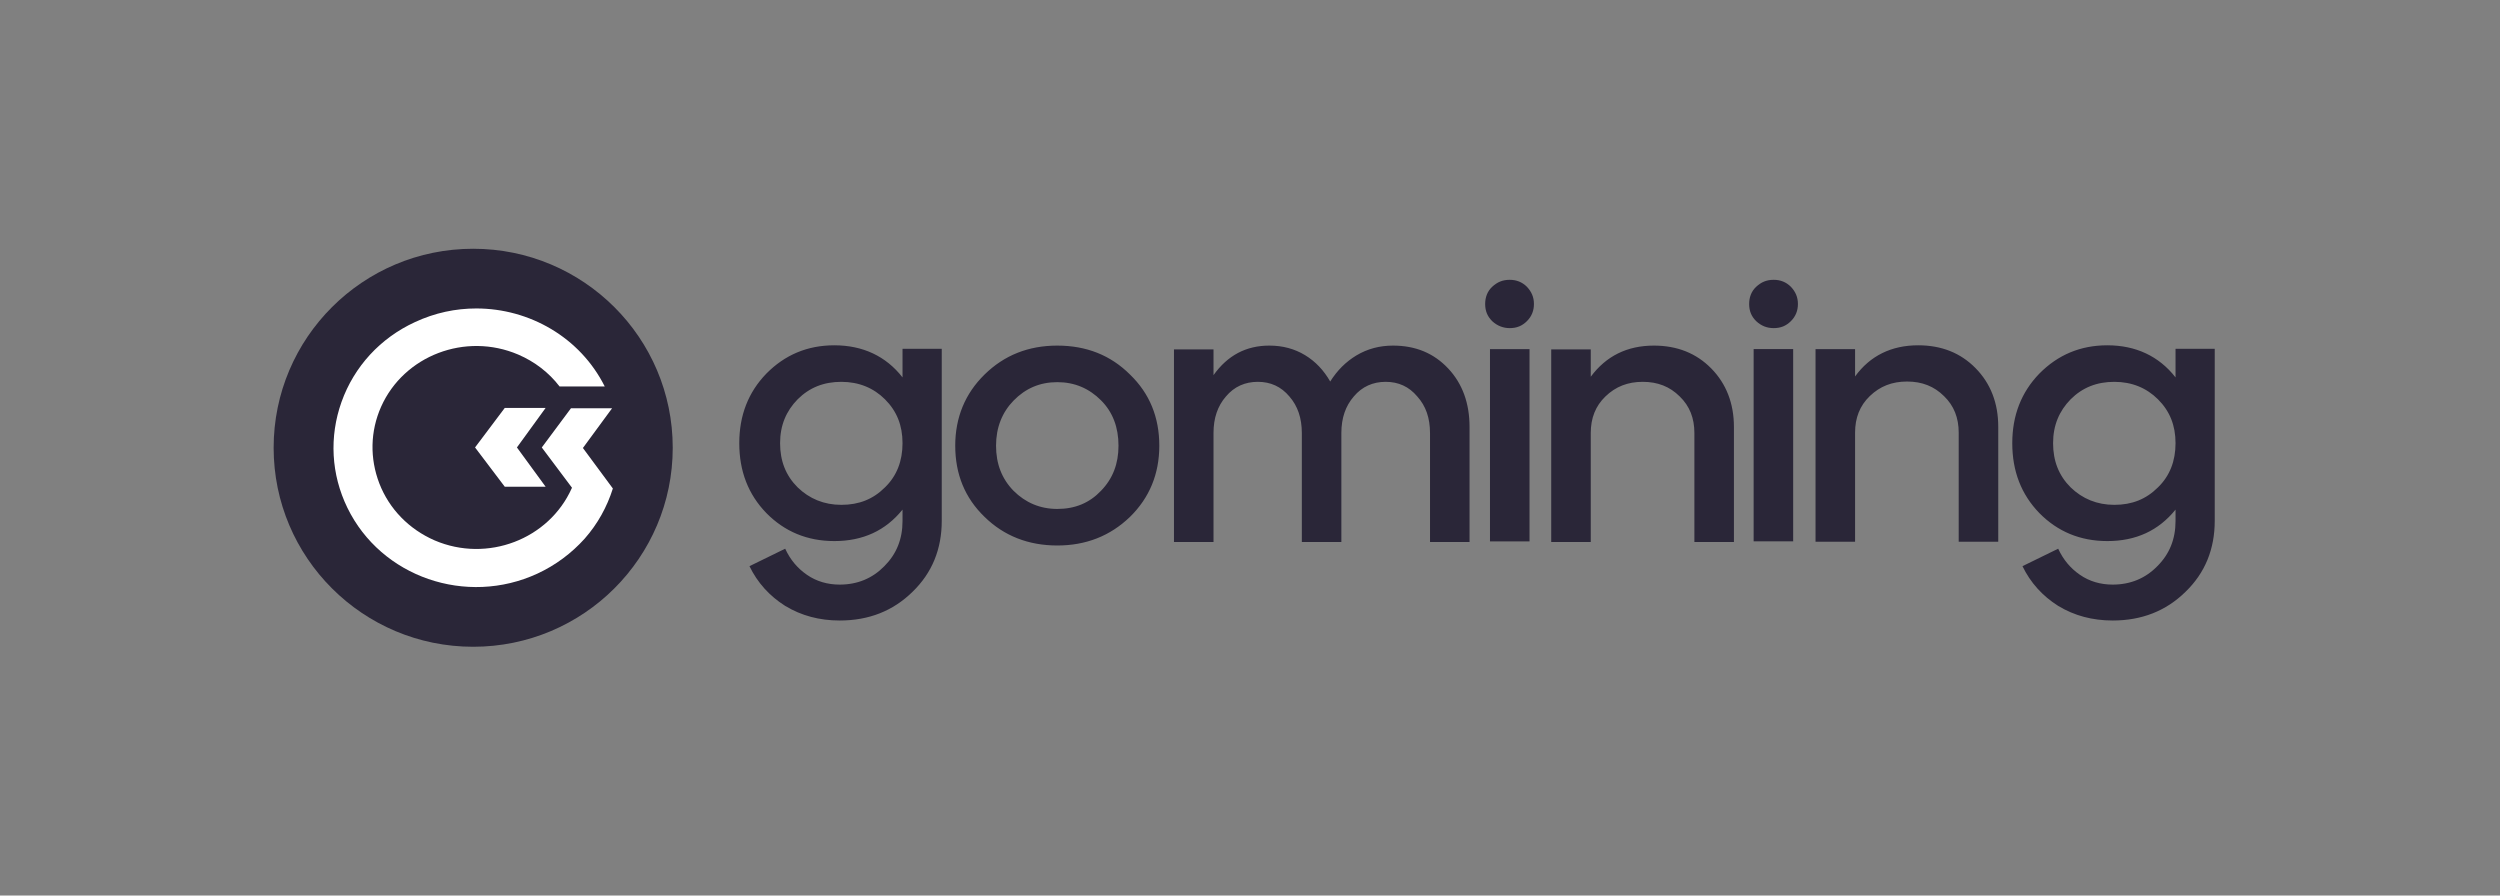
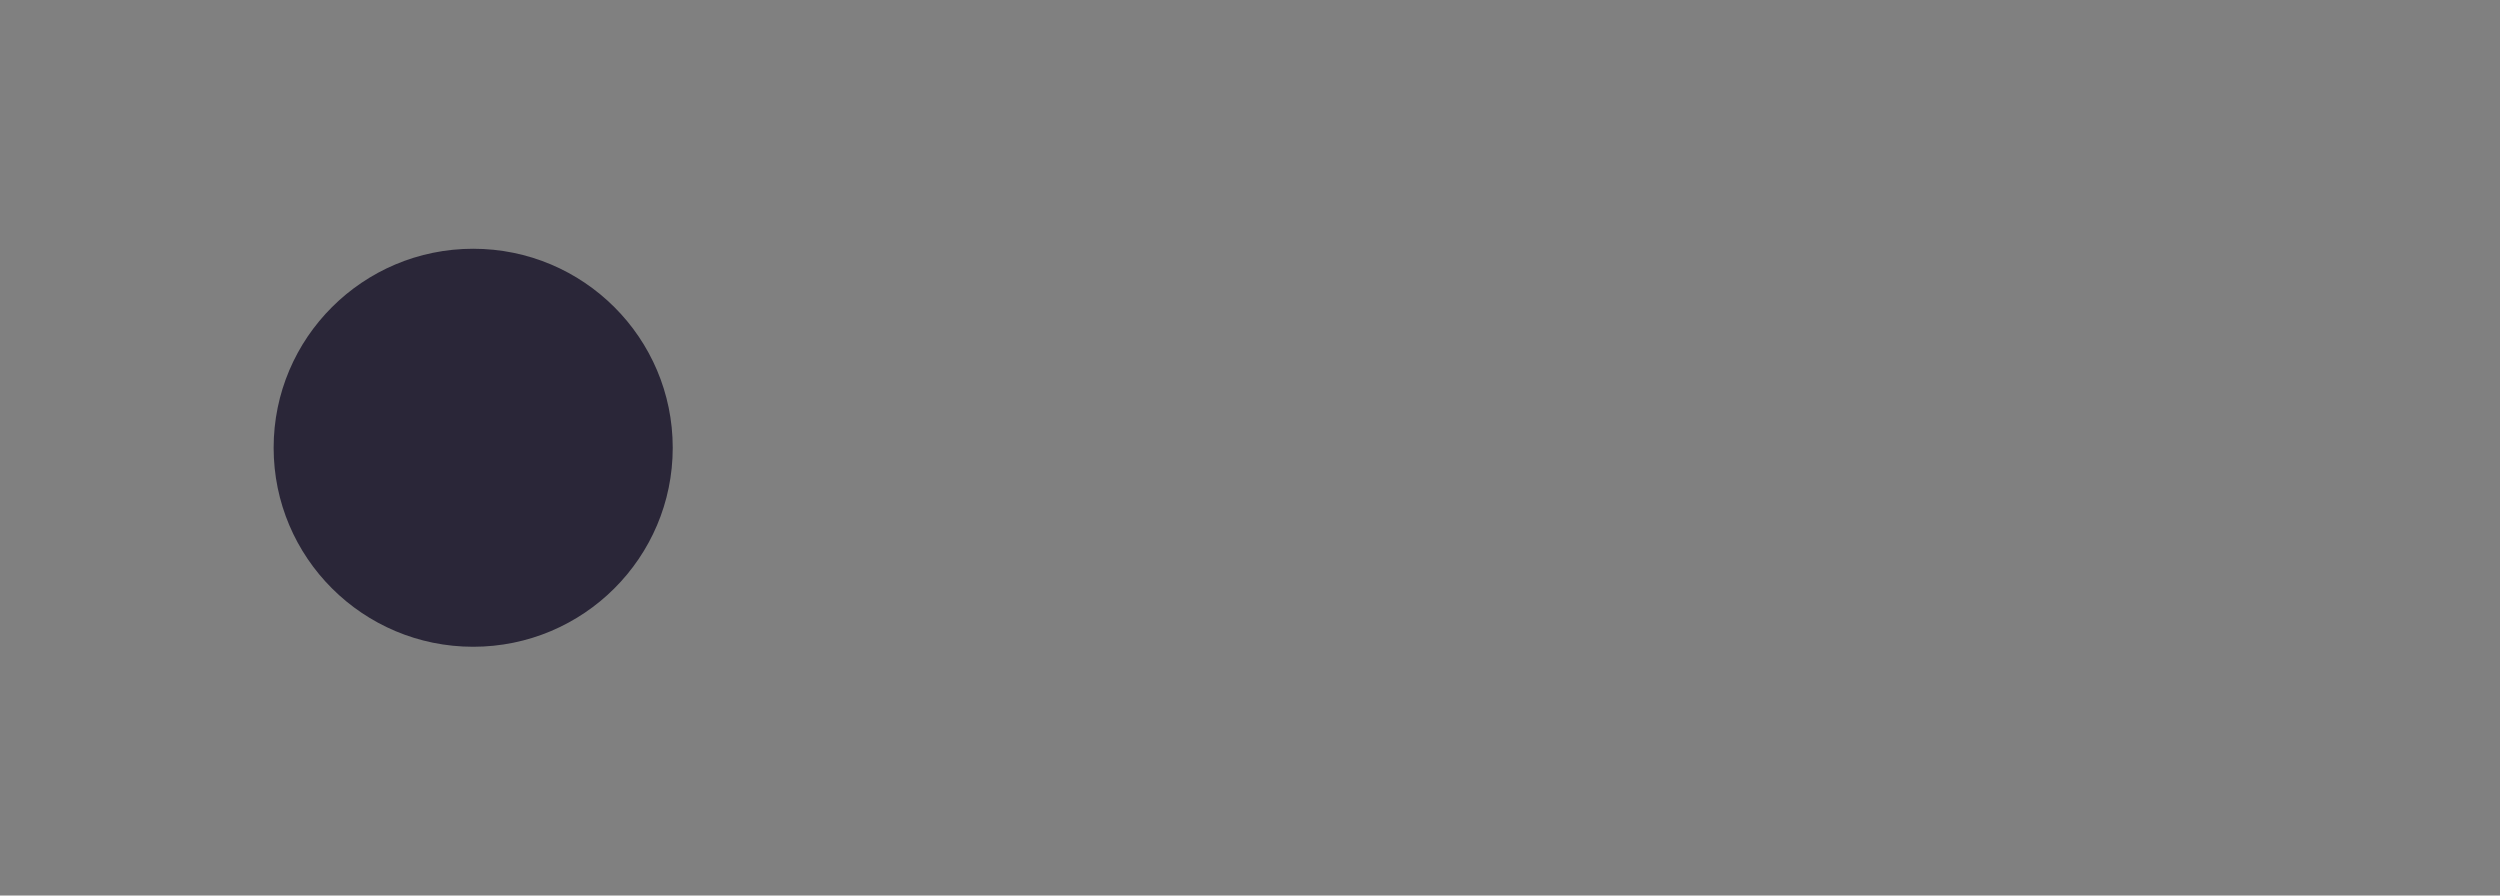
<svg xmlns="http://www.w3.org/2000/svg" width="201" height="72" viewBox="0 0 201 72" fill="none">
  <rect x="0" y="0" width="201" height="72" fill="#808080" stroke="none" />
  <g clip-path="url(#clip0_2935_9259)">
-     <path fill-rule="evenodd" clip-rule="evenodd" d="M121.381 26.381C121.945 26.381 122.381 26.202 122.765 25.819C123.15 25.436 123.329 24.976 123.329 24.439C123.329 23.877 123.124 23.443 122.765 23.059C122.381 22.676 121.919 22.497 121.381 22.497C120.817 22.497 120.381 22.676 119.971 23.059C119.586 23.417 119.407 23.902 119.407 24.439C119.407 25.001 119.586 25.436 119.971 25.819C120.381 26.202 120.868 26.381 121.381 26.381ZM85.004 27.786C87.338 27.786 89.286 28.553 90.85 30.111C92.439 31.644 93.208 33.561 93.208 35.835C93.208 38.109 92.414 40.025 90.85 41.558C89.26 43.091 87.312 43.858 85.004 43.858C82.697 43.858 80.723 43.091 79.159 41.558C77.57 40.025 76.801 38.109 76.801 35.835C76.801 33.561 77.596 31.644 79.159 30.111C80.749 28.553 82.697 27.786 85.004 27.786ZM85.004 40.919C86.44 40.919 87.594 40.434 88.517 39.463C89.465 38.492 89.927 37.291 89.927 35.835C89.927 34.353 89.465 33.127 88.517 32.181C87.568 31.236 86.415 30.725 85.004 30.725C83.594 30.725 82.441 31.236 81.492 32.207C80.57 33.152 80.082 34.379 80.082 35.835C80.082 37.291 80.544 38.492 81.492 39.463C82.441 40.409 83.62 40.919 85.004 40.919ZM116.435 29.626C115.281 28.399 113.82 27.786 111.999 27.786C110.923 27.786 109.949 28.042 109.051 28.578C108.205 29.089 107.513 29.779 106.949 30.674C106.436 29.779 105.77 29.064 104.924 28.553C104.078 28.042 103.129 27.786 102.052 27.786C100.181 27.786 98.694 28.578 97.566 30.163V28.093H94.387V43.577H97.566V34.813C97.566 33.612 97.899 32.641 98.566 31.875C99.232 31.082 100.104 30.699 101.129 30.699C102.155 30.699 103.001 31.082 103.667 31.875C104.334 32.641 104.667 33.612 104.667 34.813V43.577H107.846V34.813C107.846 33.612 108.18 32.641 108.846 31.875C109.513 31.082 110.384 30.699 111.41 30.699C112.435 30.699 113.281 31.082 113.948 31.875C114.64 32.641 114.973 33.612 114.973 34.813V43.577H118.152V34.327C118.152 32.437 117.588 30.852 116.435 29.626ZM119.795 28.068H122.974V43.527H119.795V28.068ZM132.973 27.786C134.845 27.786 136.383 28.399 137.588 29.626C138.792 30.852 139.408 32.437 139.408 34.327V43.577H136.229V34.813C136.229 33.612 135.844 32.641 135.05 31.875C134.255 31.082 133.281 30.699 132.076 30.699C130.871 30.699 129.897 31.082 129.076 31.875C128.282 32.641 127.897 33.612 127.897 34.813V43.577H124.718V28.093H127.897V30.29C129.128 28.629 130.82 27.786 132.973 27.786ZM143.989 25.819C143.606 26.202 143.169 26.381 142.605 26.381C142.066 26.381 141.606 26.202 141.196 25.819C140.81 25.436 140.632 25.001 140.632 24.439C140.632 23.902 140.81 23.417 141.196 23.059C141.606 22.676 142.041 22.497 142.605 22.497C143.144 22.497 143.606 22.676 143.989 23.059C144.348 23.443 144.553 23.877 144.553 24.439C144.553 24.976 144.374 25.436 143.989 25.819ZM144.171 28.067H140.992V43.525H144.171V28.067ZM158.838 29.602C157.634 28.375 156.096 27.762 154.224 27.762C152.07 27.762 150.353 28.605 149.148 30.266V28.069H145.969V43.553H149.148V34.789C149.148 33.588 149.533 32.617 150.327 31.85C151.147 31.058 152.121 30.675 153.327 30.675C154.531 30.675 155.505 31.058 156.301 31.85C157.095 32.617 157.48 33.588 157.48 34.789V43.553H160.659V34.303C160.659 32.412 160.044 30.828 158.838 29.602ZM174.913 28.069V30.343C173.579 28.631 171.707 27.762 169.426 27.762C167.272 27.762 165.453 28.529 163.965 30.036C162.504 31.544 161.787 33.409 161.787 35.632C161.787 37.88 162.504 39.745 163.965 41.253C165.426 42.735 167.247 43.502 169.426 43.502C171.734 43.502 173.554 42.658 174.913 40.972V41.892C174.913 43.348 174.426 44.549 173.45 45.52C172.503 46.491 171.297 47.002 169.862 47.002C168.887 47.002 167.99 46.746 167.221 46.21C166.478 45.699 165.888 45.009 165.478 44.115L162.607 45.52C163.248 46.849 164.222 47.922 165.478 48.714C166.785 49.506 168.247 49.889 169.862 49.889C172.194 49.889 174.143 49.123 175.707 47.59C177.296 46.057 178.065 44.14 178.065 41.866V28.043H174.913V28.069ZM173.502 39.183C172.553 40.129 171.425 40.589 169.99 40.589C168.605 40.589 167.426 40.103 166.478 39.183C165.529 38.238 165.068 37.063 165.068 35.632C165.068 34.201 165.555 33.051 166.478 32.106C167.426 31.16 168.58 30.7 169.99 30.7C171.4 30.7 172.579 31.186 173.502 32.106C174.451 33.051 174.913 34.201 174.913 35.632C174.913 37.063 174.451 38.264 173.502 39.183ZM72.563 30.343V28.069V28.043H75.717V41.866C75.717 44.14 74.948 46.057 73.358 47.59C71.794 49.123 69.846 49.889 67.513 49.889C65.898 49.889 64.437 49.506 63.129 48.714C61.873 47.922 60.899 46.849 60.258 45.52L63.129 44.115C63.539 45.009 64.129 45.699 64.872 46.21C65.641 46.746 66.539 47.002 67.513 47.002C68.949 47.002 70.154 46.491 71.102 45.52C72.076 44.549 72.563 43.348 72.563 41.892V40.972C71.205 42.658 69.385 43.502 67.077 43.502C64.898 43.502 63.078 42.735 61.617 41.253C60.155 39.745 59.438 37.88 59.438 35.632C59.438 33.409 60.155 31.544 61.617 30.036C63.103 28.529 64.924 27.762 67.077 27.762C69.359 27.762 71.23 28.631 72.563 30.343ZM67.641 40.589C69.077 40.589 70.205 40.129 71.153 39.183C72.102 38.264 72.563 37.063 72.563 35.632C72.563 34.201 72.102 33.051 71.153 32.106C70.231 31.186 69.051 30.7 67.641 30.7C66.231 30.7 65.078 31.16 64.129 32.106C63.206 33.051 62.719 34.201 62.719 35.632C62.719 37.063 63.18 38.238 64.129 39.183C65.078 40.103 66.257 40.589 67.641 40.589Z" fill="#2A2638" />
    <path d="M38.044 52C46.904 52 54.088 44.837 54.088 36C54.088 27.163 46.904 20 38.044 20C29.183 20 22 27.163 22 36C22 44.837 29.183 52 38.044 52Z" fill="#2A2638" />
-     <path fill-rule="evenodd" clip-rule="evenodd" d="M33.356 25.9C34.969 25.146 36.642 24.8 38.295 24.8C42.56 24.8 46.641 27.121 48.621 31.071H44.988C44.131 29.951 42.988 29.076 41.662 28.506C37.417 26.694 32.479 28.587 30.642 32.699C29.765 34.674 29.724 36.852 30.499 38.868C31.295 40.924 32.887 42.553 34.948 43.449C39.172 45.261 44.131 43.367 45.968 39.255L45.988 39.214L43.56 35.977L45.907 32.822H49.213L46.866 36.018L49.274 39.275C48.804 40.761 48.049 42.125 47.009 43.306C45.947 44.487 44.662 45.444 43.213 46.116C37.499 48.762 30.642 46.401 27.928 40.822C26.622 38.135 26.459 35.122 27.459 32.313C28.479 29.462 30.581 27.182 33.356 25.9ZM40.582 32.799H43.867L41.561 35.975L43.867 39.131H40.582L38.194 35.975L40.582 32.799Z" fill="white" />
  </g>
  <defs>
    <clipPath id="clip0_2935_9259">
      <rect width="157" height="32" fill="white" transform="translate(22 20)" />
    </clipPath>
  </defs>
</svg>